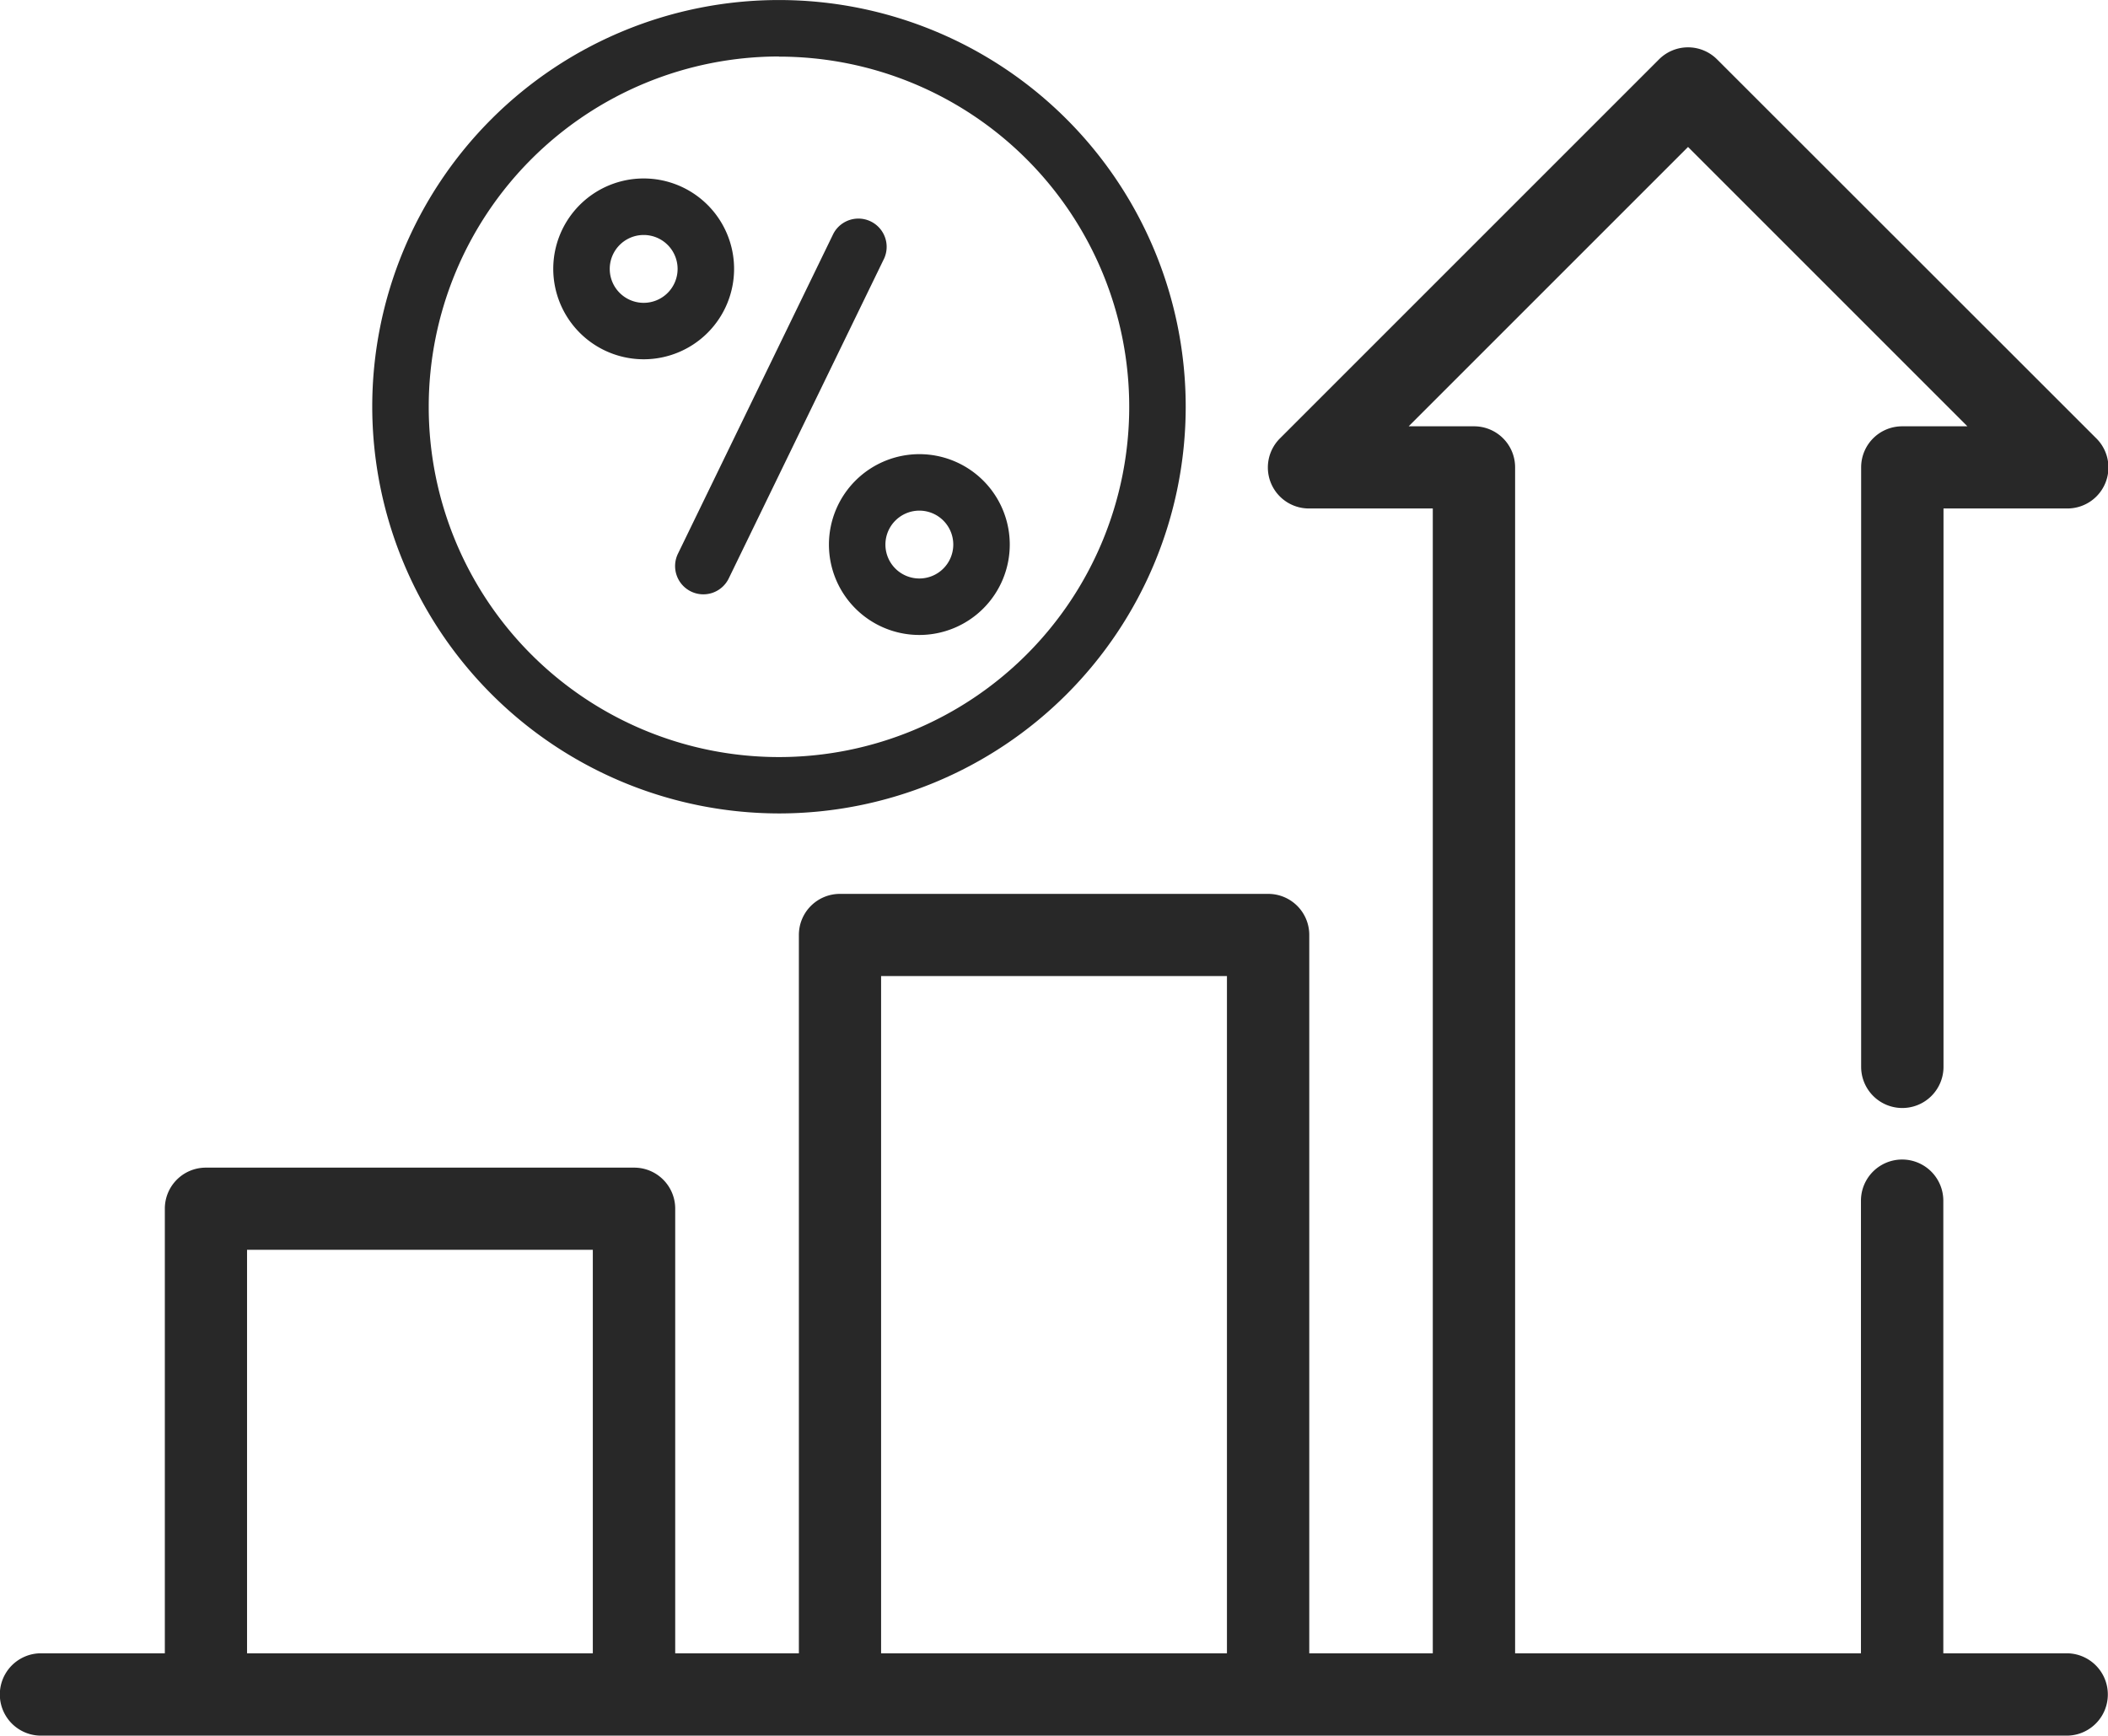
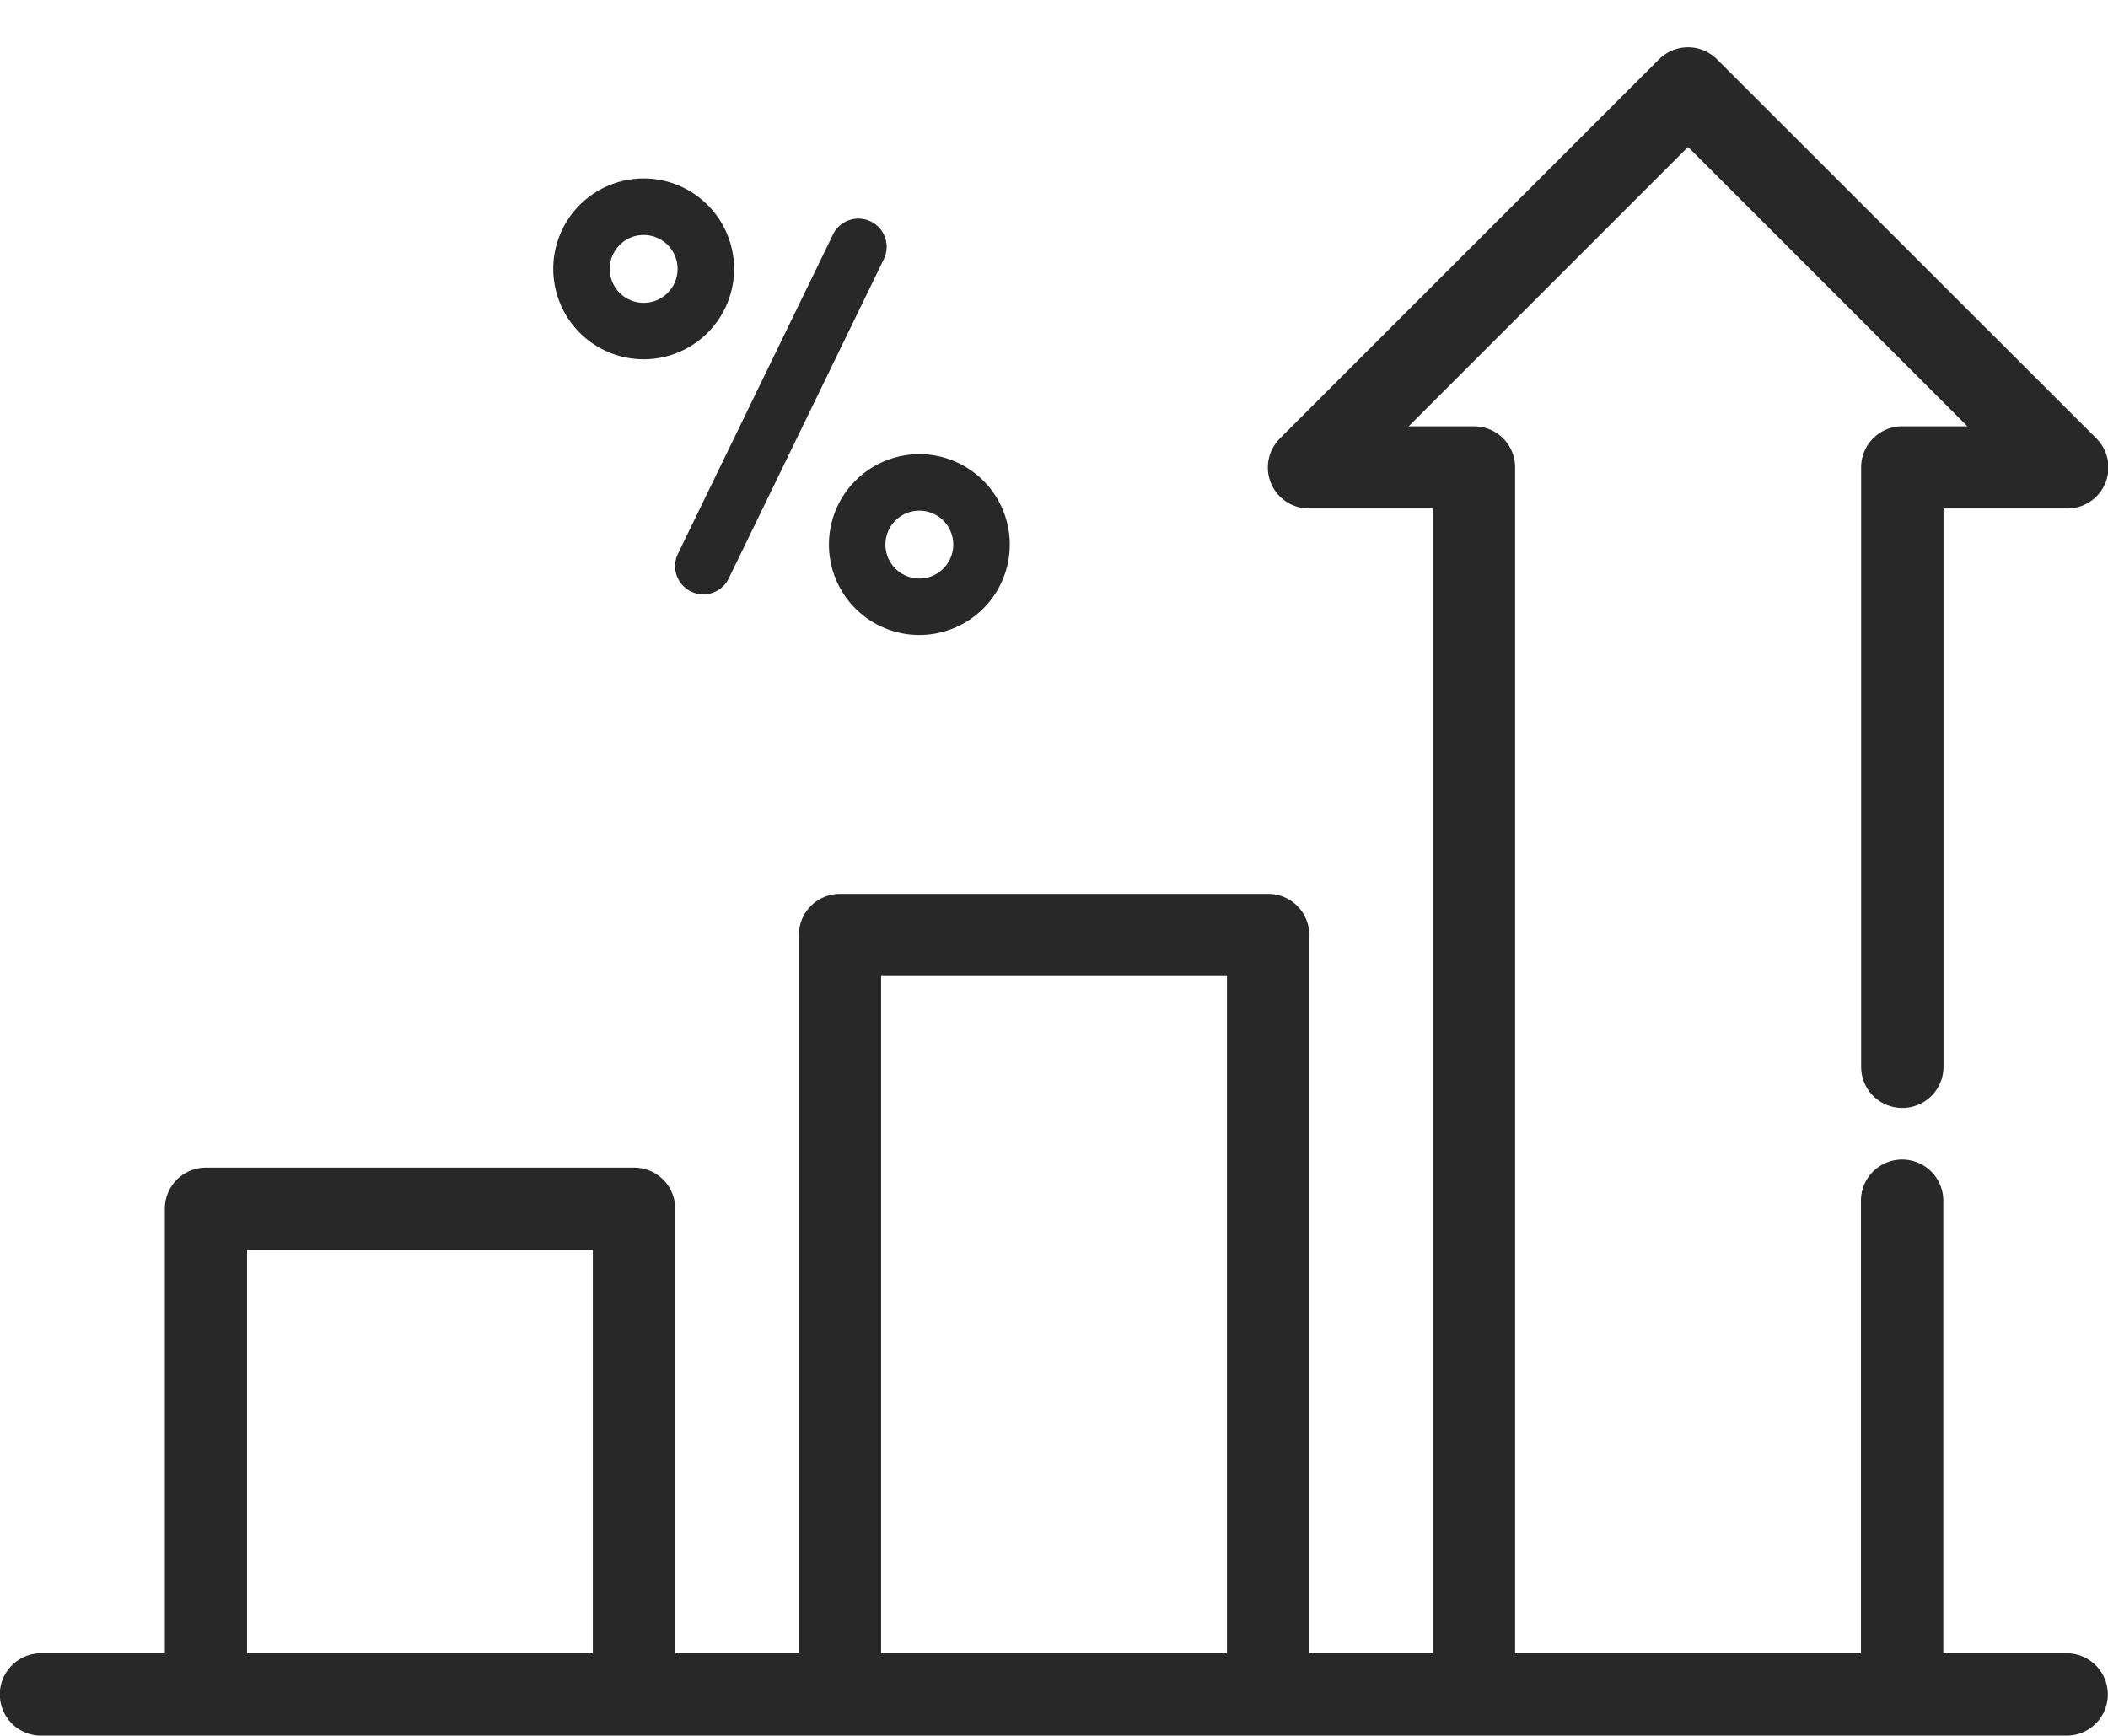
<svg xmlns="http://www.w3.org/2000/svg" width="56.539" height="46.555" viewBox="0 0 56.539 46.555">
  <defs>
    <style>.a{fill:#282828;}</style>
  </defs>
  <g transform="translate(0 0)">
-     <path class="a" d="M10.909,21.819A10.909,10.909,0,1,0,0,10.909,10.922,10.922,0,0,0,10.909,21.819Zm0-20.3a9.394,9.394,0,1,1-9.394,9.394A9.4,9.4,0,0,1,10.909,1.515Z" transform="translate(9.984)" />
    <path class="a" d="M107.639,87.2a.757.757,0,0,0,1.012-.351l4.169-8.584a.758.758,0,0,0-1.363-.662l-4.169,8.584A.758.758,0,0,0,107.639,87.2Z" transform="translate(-89.105 -71.334)" />
    <path class="a" d="M66.512,68.048a2.425,2.425,0,1,0-2.425-2.425A2.427,2.427,0,0,0,66.512,68.048Zm0-3.334a.91.91,0,1,1-.91.91A.911.911,0,0,1,66.512,64.714Z" transform="translate(-49.248 -58.411)" />
    <path class="a" d="M161.681,163.217a2.425,2.425,0,1,0,2.425-2.425A2.427,2.427,0,0,0,161.681,163.217Zm2.425-.91a.91.91,0,1,1-.91.91A.911.911,0,0,1,164.106,162.307Z" transform="translate(-139.448 -148.61)" />
    <path class="a" d="M55.435,145H52.122V132.86a1.1,1.1,0,1,0-2.209,0V145H40.637V113.188a1.1,1.1,0,0,0-1.1-1.1H37.782l7.493-7.493,7.493,7.493H51.018a1.1,1.1,0,0,0-1.1,1.1v16.081a1.1,1.1,0,1,0,2.209,0V114.292h3.313a1.1,1.1,0,0,0,.781-1.885L46.056,102.248a1.1,1.1,0,0,0-1.562,0L34.335,112.407a1.1,1.1,0,0,0,.781,1.885h3.313V145H35.116V125.73a1.1,1.1,0,0,0-1.1-1.1H22.527a1.1,1.1,0,0,0-1.1,1.1V145H18.11V133.073a1.1,1.1,0,0,0-1.1-1.1H5.521a1.1,1.1,0,0,0-1.1,1.1V145H1.1a1.1,1.1,0,0,0,0,2.209h54.33a1.1,1.1,0,0,0,0-2.209ZM6.626,145V134.177H15.9V145Zm17.006,0V126.834h9.276V145Z" transform="translate(0 -100.653)" />
  </g>
</svg>